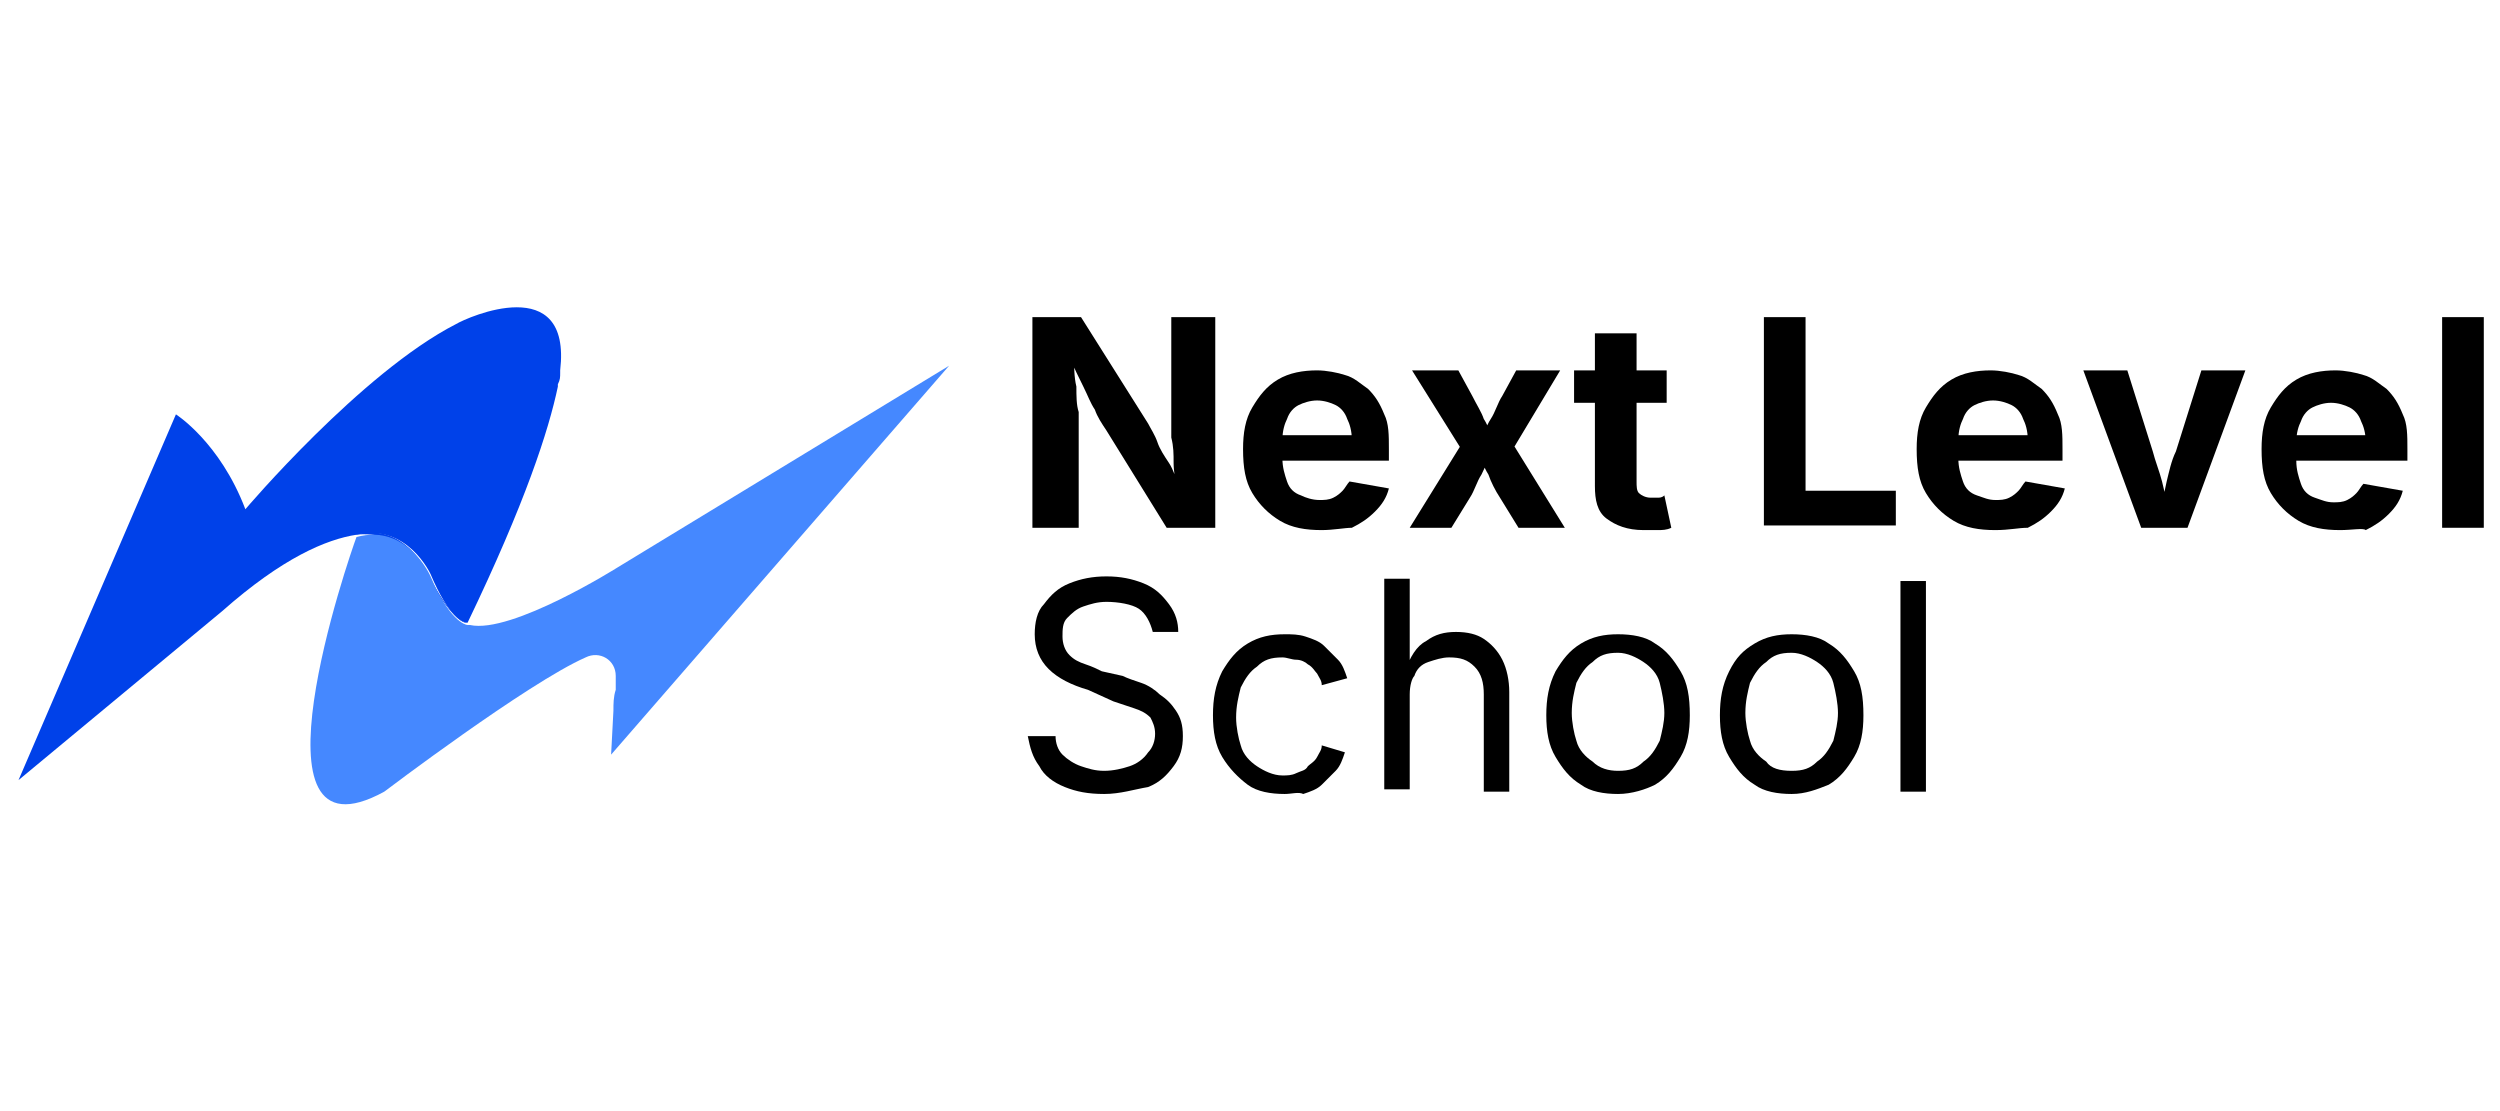
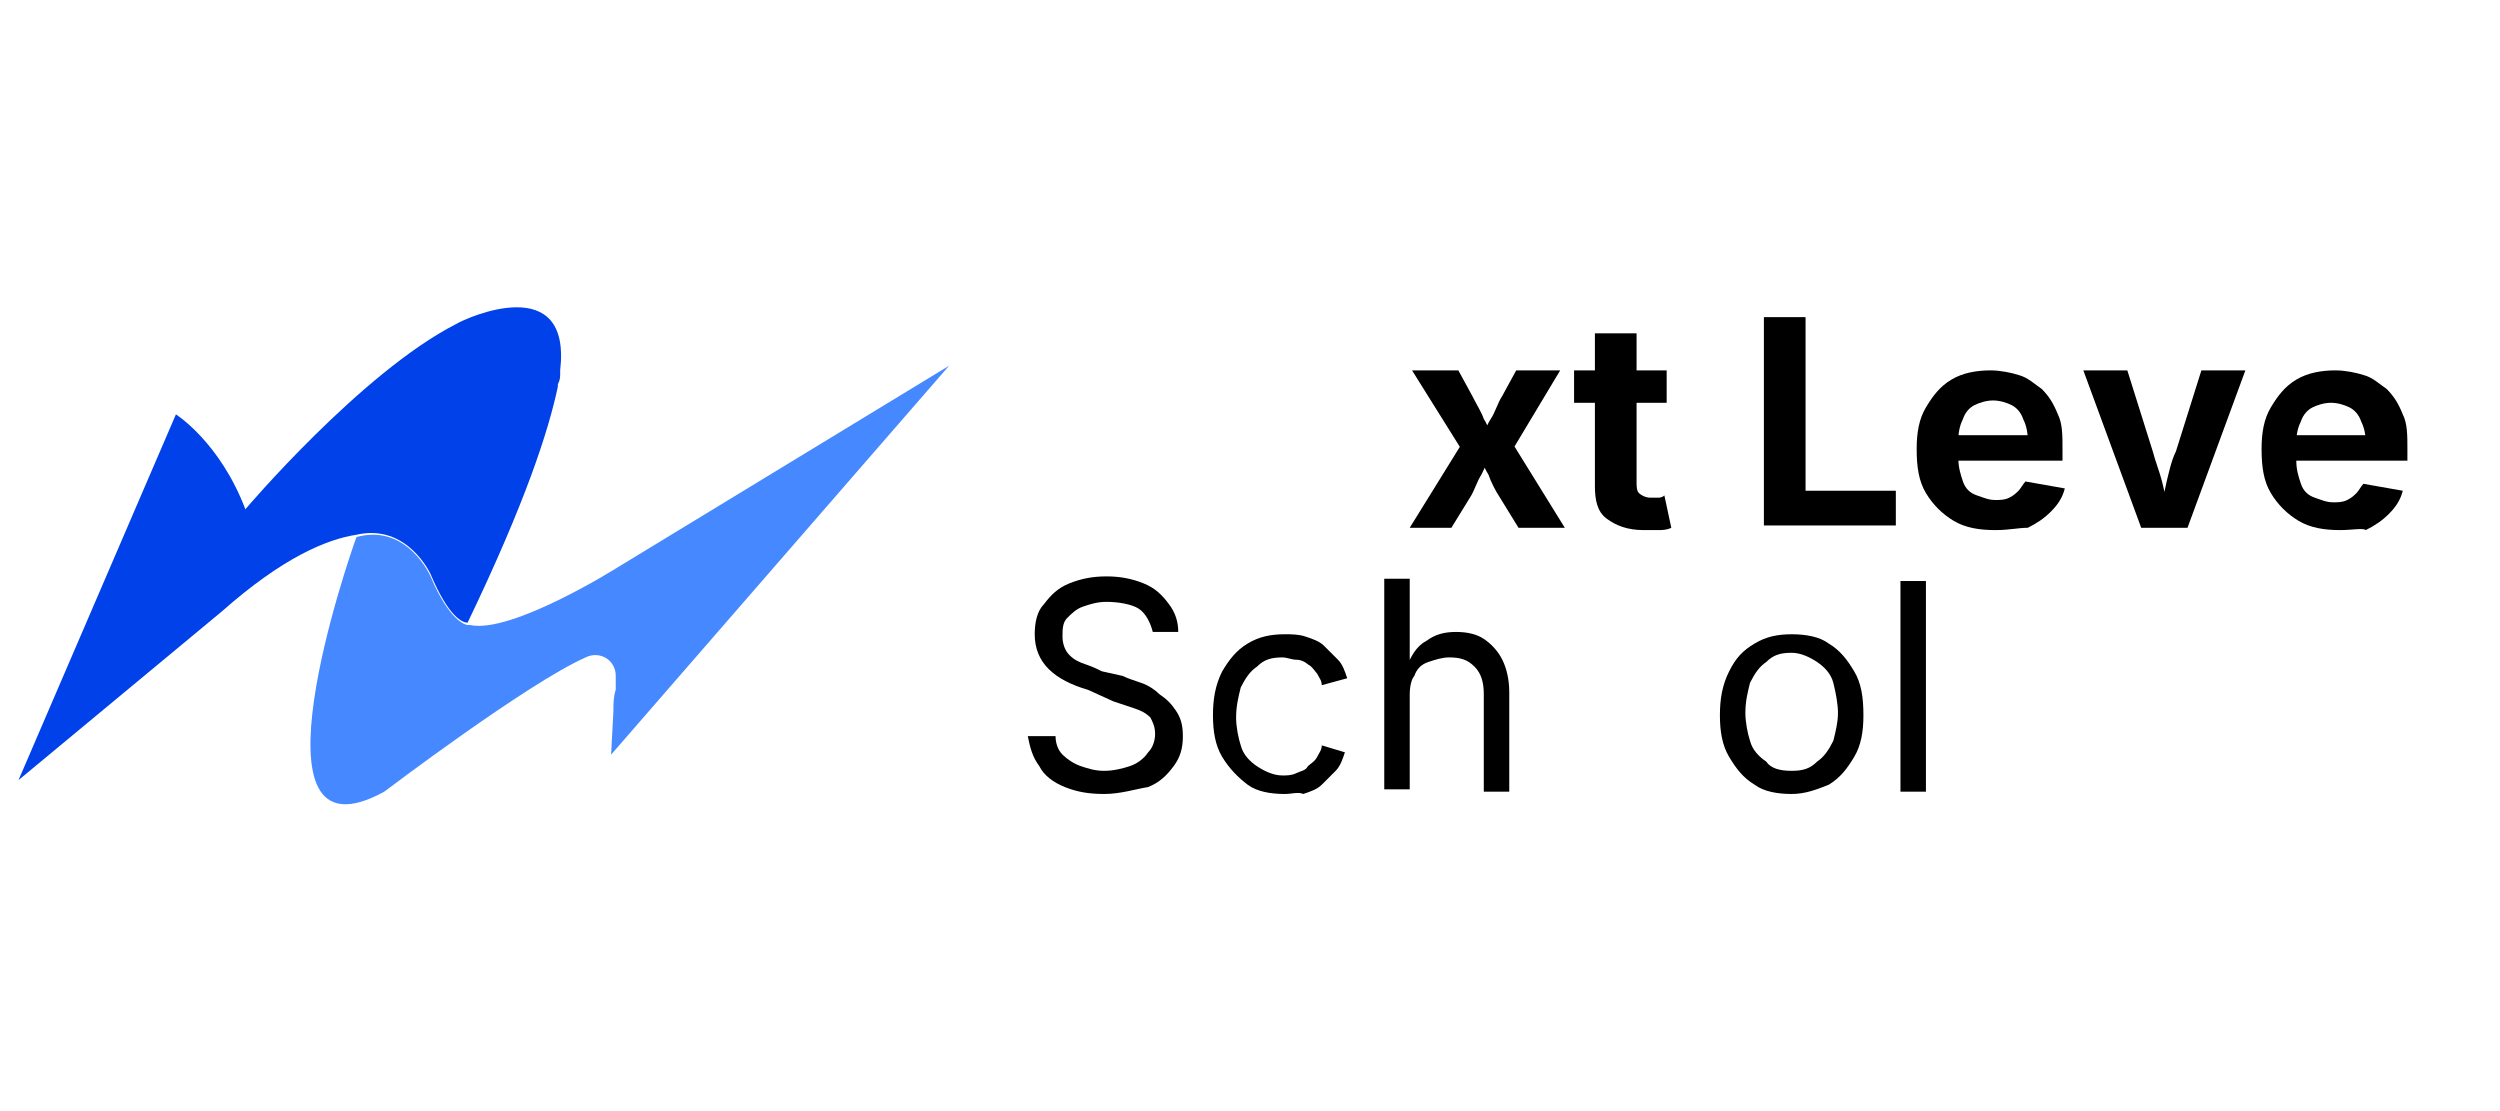
<svg xmlns="http://www.w3.org/2000/svg" version="1.1" id="Layer_1" x="0px" y="0px" viewBox="0 0 108 48" style="enable-background:new 0 0 108 48;" xml:space="preserve">
  <style type="text/css">
	.st0{fill:#0041E9;}
	.st1{fill:#4588FF;}
</style>
  <g>
    <g>
      <g>
-         <path d="M44.6,22.8v-9.1h2.1l2.9,4.6c0.1,0.2,0.3,0.5,0.4,0.8c0.1,0.3,0.3,0.6,0.5,0.9c0.2,0.3,0.3,0.7,0.5,1.1h-0.2     c0-0.3-0.1-0.7-0.1-1.1c0-0.4,0-0.7-0.1-1.1c0-0.3,0-0.6,0-0.9v-4.3h1.9v9.1h-2.1l-2.6-4.2c-0.2-0.3-0.4-0.6-0.5-0.9     c-0.2-0.3-0.3-0.6-0.5-1c-0.2-0.4-0.4-0.8-0.6-1.3h0.2c0,0.4,0,0.9,0.1,1.3c0,0.4,0,0.8,0.1,1.1c0,0.3,0,0.6,0,0.8v4.2H44.6z" />
-         <path d="M57.1,22.9c-0.7,0-1.3-0.1-1.8-0.4c-0.5-0.3-0.9-0.7-1.2-1.2c-0.3-0.5-0.4-1.1-0.4-1.9c0-0.7,0.1-1.3,0.4-1.8     s0.6-0.9,1.1-1.2c0.5-0.3,1.1-0.4,1.7-0.4c0.4,0,0.9,0.1,1.2,0.2c0.4,0.1,0.7,0.4,1,0.6c0.3,0.3,0.5,0.6,0.7,1.1     c0.2,0.4,0.2,0.9,0.2,1.5v0.5h-5.7v-1.1h4.8L58.4,19c0-0.4-0.1-0.7-0.2-0.9c-0.1-0.3-0.3-0.5-0.5-0.6c-0.2-0.1-0.5-0.2-0.8-0.2     c-0.3,0-0.6,0.1-0.8,0.2c-0.2,0.1-0.4,0.3-0.5,0.6c-0.1,0.2-0.2,0.5-0.2,0.9v0.8c0,0.4,0.1,0.7,0.2,1c0.1,0.3,0.3,0.5,0.6,0.6     c0.2,0.1,0.5,0.2,0.8,0.2c0.2,0,0.4,0,0.6-0.1s0.3-0.2,0.4-0.3c0.1-0.1,0.2-0.3,0.3-0.4l1.7,0.3c-0.1,0.4-0.3,0.7-0.6,1     c-0.3,0.3-0.6,0.5-1,0.7C58.1,22.8,57.6,22.9,57.1,22.9z" />
        <path d="M60.9,22.8l2.6-4.2l0,1.4L61,16h2l0.6,1.1c0.2,0.4,0.4,0.7,0.5,1c0.2,0.3,0.3,0.7,0.5,1h-0.7c0.2-0.3,0.3-0.7,0.5-1     c0.2-0.3,0.3-0.7,0.5-1l0.6-1.1h1.9L65,20v-1.4l2.6,4.2h-2l-0.8-1.3c-0.2-0.3-0.4-0.7-0.5-1c-0.2-0.3-0.3-0.7-0.5-1h0.7     c-0.2,0.3-0.3,0.6-0.5,1c-0.2,0.3-0.3,0.7-0.5,1l-0.8,1.3H60.9z" />
        <path d="M72,16v1.4h-4V16H72z M68.9,14.4h1.8v6.4c0,0.2,0,0.4,0.1,0.5c0.1,0.1,0.3,0.2,0.5,0.2c0.1,0,0.2,0,0.3,0s0.2,0,0.3-0.1     l0.3,1.4c-0.2,0.1-0.4,0.1-0.6,0.1c-0.2,0-0.4,0-0.6,0c-0.7,0-1.2-0.2-1.6-0.5c-0.4-0.3-0.5-0.8-0.5-1.4L68.9,14.4L68.9,14.4z" />
        <path d="M76.2,22.8v-9.1H78v7.5h3.9v1.5H76.2z" />
        <path d="M86.2,22.9c-0.7,0-1.3-0.1-1.8-0.4c-0.5-0.3-0.9-0.7-1.2-1.2c-0.3-0.5-0.4-1.1-0.4-1.9c0-0.7,0.1-1.3,0.4-1.8     s0.6-0.9,1.1-1.2c0.5-0.3,1.1-0.4,1.7-0.4c0.4,0,0.9,0.1,1.2,0.2c0.4,0.1,0.7,0.4,1,0.6c0.3,0.3,0.5,0.6,0.7,1.1     c0.2,0.4,0.2,0.9,0.2,1.5v0.5h-5.7v-1.1h4.8L87.6,19c0-0.4-0.1-0.7-0.2-0.9c-0.1-0.3-0.3-0.5-0.5-0.6c-0.2-0.1-0.5-0.2-0.8-0.2     c-0.3,0-0.6,0.1-0.8,0.2c-0.2,0.1-0.4,0.3-0.5,0.6c-0.1,0.2-0.2,0.5-0.2,0.9v0.8c0,0.4,0.1,0.7,0.2,1c0.1,0.3,0.3,0.5,0.6,0.6     s0.5,0.2,0.8,0.2c0.2,0,0.4,0,0.6-0.1c0.2-0.1,0.3-0.2,0.4-0.3c0.1-0.1,0.2-0.3,0.3-0.4l1.7,0.3c-0.1,0.4-0.3,0.7-0.6,1     c-0.3,0.3-0.6,0.5-1,0.7C87.2,22.8,86.8,22.9,86.2,22.9z" />
        <path d="M92.5,22.8L90,16h1.9l1.1,3.5c0.1,0.4,0.3,0.9,0.4,1.3c0.1,0.4,0.2,0.9,0.3,1.4h-0.4c0.1-0.5,0.2-0.9,0.3-1.4     c0.1-0.4,0.2-0.9,0.4-1.3l1.1-3.5h1.9l-2.5,6.8H92.5z" />
        <path d="M101.1,22.9c-0.7,0-1.3-0.1-1.8-0.4c-0.5-0.3-0.9-0.7-1.2-1.2c-0.3-0.5-0.4-1.1-0.4-1.9c0-0.7,0.1-1.3,0.4-1.8     s0.6-0.9,1.1-1.2c0.5-0.3,1.1-0.4,1.7-0.4c0.4,0,0.9,0.1,1.2,0.2c0.4,0.1,0.7,0.4,1,0.6c0.3,0.3,0.5,0.6,0.7,1.1     c0.2,0.4,0.2,0.9,0.2,1.5v0.5h-5.7v-1.1h4.8l-0.9,0.3c0-0.4-0.1-0.7-0.2-0.9c-0.1-0.3-0.3-0.5-0.5-0.6s-0.5-0.2-0.8-0.2     c-0.3,0-0.6,0.1-0.8,0.2c-0.2,0.1-0.4,0.3-0.5,0.6c-0.1,0.2-0.2,0.5-0.2,0.9v0.8c0,0.4,0.1,0.7,0.2,1c0.1,0.3,0.3,0.5,0.6,0.6     s0.5,0.2,0.8,0.2c0.2,0,0.4,0,0.6-0.1c0.2-0.1,0.3-0.2,0.4-0.3c0.1-0.1,0.2-0.3,0.3-0.4l1.7,0.3c-0.1,0.4-0.3,0.7-0.6,1     c-0.3,0.3-0.6,0.5-1,0.7C102.1,22.8,101.6,22.9,101.1,22.9z" />
-         <path d="M107.3,13.7v9.1h-1.8v-9.1H107.3z" />
        <path d="M47.7,34.3c-0.7,0-1.2-0.1-1.7-0.3c-0.5-0.2-0.9-0.5-1.1-0.9c-0.3-0.4-0.4-0.8-0.5-1.3h1.2c0,0.3,0.1,0.6,0.3,0.8     c0.2,0.2,0.5,0.4,0.8,0.5c0.3,0.1,0.6,0.2,1,0.2c0.4,0,0.8-0.1,1.1-0.2s0.6-0.3,0.8-0.6c0.2-0.2,0.3-0.5,0.3-0.8     c0-0.3-0.1-0.5-0.2-0.7c-0.2-0.2-0.4-0.3-0.7-0.4c-0.3-0.1-0.6-0.2-0.9-0.3L47,29.8c-0.7-0.2-1.3-0.5-1.7-0.9     c-0.4-0.4-0.6-0.9-0.6-1.5c0-0.5,0.1-1,0.4-1.3c0.3-0.4,0.6-0.7,1.1-0.9s1-0.3,1.6-0.3c0.6,0,1.1,0.1,1.6,0.3     c0.5,0.2,0.8,0.5,1.1,0.9c0.3,0.4,0.4,0.8,0.4,1.2h-1.1c-0.1-0.4-0.3-0.8-0.6-1S48.3,26,47.8,26c-0.4,0-0.7,0.1-1,0.2     c-0.3,0.1-0.5,0.3-0.7,0.5c-0.2,0.2-0.2,0.5-0.2,0.8c0,0.3,0.1,0.6,0.3,0.8c0.2,0.2,0.4,0.3,0.7,0.4c0.3,0.1,0.5,0.2,0.7,0.3     l0.9,0.2c0.2,0.1,0.5,0.2,0.8,0.3c0.3,0.1,0.6,0.3,0.8,0.5c0.3,0.2,0.5,0.4,0.7,0.7s0.3,0.6,0.3,1.1c0,0.5-0.1,0.9-0.4,1.3     c-0.3,0.4-0.6,0.7-1.1,0.9C49,34.1,48.4,34.3,47.7,34.3z" />
        <path d="M55.5,34.3c-0.6,0-1.2-0.1-1.6-0.4s-0.8-0.7-1.1-1.2c-0.3-0.5-0.4-1.1-0.4-1.8c0-0.7,0.1-1.3,0.4-1.9     c0.3-0.5,0.6-0.9,1.1-1.2c0.5-0.3,1-0.4,1.6-0.4c0.3,0,0.6,0,0.9,0.1c0.3,0.1,0.6,0.2,0.8,0.4c0.2,0.2,0.4,0.4,0.6,0.6     c0.2,0.2,0.3,0.5,0.4,0.8l-1.1,0.3c0-0.2-0.1-0.3-0.2-0.5c-0.1-0.1-0.2-0.3-0.4-0.4c-0.1-0.1-0.3-0.2-0.5-0.2s-0.4-0.1-0.6-0.1     c-0.5,0-0.8,0.1-1.1,0.4c-0.3,0.2-0.5,0.5-0.7,0.9c-0.1,0.4-0.2,0.8-0.2,1.3c0,0.4,0.1,0.9,0.2,1.2c0.1,0.4,0.4,0.7,0.7,0.9     s0.7,0.4,1.1,0.4c0.2,0,0.4,0,0.6-0.1c0.2-0.1,0.4-0.1,0.5-0.3c0.1-0.1,0.3-0.2,0.4-0.4c0.1-0.2,0.2-0.3,0.2-0.5l1,0.3     c-0.1,0.3-0.2,0.6-0.4,0.8c-0.2,0.2-0.4,0.4-0.6,0.6c-0.2,0.2-0.5,0.3-0.8,0.4C56.1,34.2,55.8,34.3,55.5,34.3z" />
        <path d="M60.9,30v4.1h-1.1v-9.1h1.1V29h-0.2c0.2-0.6,0.5-1.1,0.9-1.3c0.4-0.3,0.8-0.4,1.3-0.4c0.5,0,0.9,0.1,1.2,0.3     c0.3,0.2,0.6,0.5,0.8,0.9c0.2,0.4,0.3,0.9,0.3,1.4v4.3h-1.1v-4.2c0-0.5-0.1-0.9-0.4-1.2c-0.3-0.3-0.6-0.4-1.1-0.4     c-0.3,0-0.6,0.1-0.9,0.2c-0.3,0.1-0.5,0.3-0.6,0.6C61,29.3,60.9,29.6,60.9,30z" />
-         <path d="M69.9,34.3c-0.6,0-1.2-0.1-1.6-0.4c-0.5-0.3-0.8-0.7-1.1-1.2c-0.3-0.5-0.4-1.1-0.4-1.8c0-0.7,0.1-1.3,0.4-1.9     c0.3-0.5,0.6-0.9,1.1-1.2c0.5-0.3,1-0.4,1.6-0.4c0.6,0,1.2,0.1,1.6,0.4c0.5,0.3,0.8,0.7,1.1,1.2c0.3,0.5,0.4,1.1,0.4,1.9     c0,0.7-0.1,1.3-0.4,1.8c-0.3,0.5-0.6,0.9-1.1,1.2C71.1,34.1,70.5,34.3,69.9,34.3z M69.9,33.3c0.5,0,0.8-0.1,1.1-0.4     c0.3-0.2,0.5-0.5,0.7-0.9c0.1-0.4,0.2-0.8,0.2-1.2c0-0.4-0.1-0.9-0.2-1.3c-0.1-0.4-0.4-0.7-0.7-0.9c-0.3-0.2-0.7-0.4-1.1-0.4     c-0.5,0-0.8,0.1-1.1,0.4c-0.3,0.2-0.5,0.5-0.7,0.9c-0.1,0.4-0.2,0.8-0.2,1.3c0,0.4,0.1,0.9,0.2,1.2c0.1,0.4,0.4,0.7,0.7,0.9     C69.1,33.2,69.5,33.3,69.9,33.3z" />
        <path d="M77.4,34.3c-0.6,0-1.2-0.1-1.6-0.4c-0.5-0.3-0.8-0.7-1.1-1.2c-0.3-0.5-0.4-1.1-0.4-1.8c0-0.7,0.1-1.3,0.4-1.9     s0.6-0.9,1.1-1.2c0.5-0.3,1-0.4,1.6-0.4c0.6,0,1.2,0.1,1.6,0.4c0.5,0.3,0.8,0.7,1.1,1.2c0.3,0.5,0.4,1.1,0.4,1.9     c0,0.7-0.1,1.3-0.4,1.8c-0.3,0.5-0.6,0.9-1.1,1.2C78.5,34.1,78,34.3,77.4,34.3z M77.4,33.3c0.5,0,0.8-0.1,1.1-0.4     c0.3-0.2,0.5-0.5,0.7-0.9c0.1-0.4,0.2-0.8,0.2-1.2c0-0.4-0.1-0.9-0.2-1.3c-0.1-0.4-0.4-0.7-0.7-0.9c-0.3-0.2-0.7-0.4-1.1-0.4     c-0.5,0-0.8,0.1-1.1,0.4c-0.3,0.2-0.5,0.5-0.7,0.9c-0.1,0.4-0.2,0.8-0.2,1.3c0,0.4,0.1,0.9,0.2,1.2c0.1,0.4,0.4,0.7,0.7,0.9     C76.5,33.2,76.9,33.3,77.4,33.3z" />
        <path d="M83.2,25.1v9.1h-1.1v-9.1H83.2z" />
      </g>
    </g>
    <g>
      <path class="st0" d="M24.2,16c0,0,0,0.1,0,0.1c0,0.2,0,0.3-0.1,0.5c0,0,0,0,0,0.1c-0.4,1.9-1.4,5-3.9,10.2c-0.2,0-0.8-0.2-1.6-2.1    c0,0-1-2.2-3.2-1.7c0,0,0,0,0,0c-1.3,0.2-3.2,1-5.8,3.3l-8.8,7.3l6.8-15.8c0,0,1.9,1.2,3,4.1c0,0,5-5.9,9.1-8c0,0,0,0,0,0    c0,0,0,0,0,0C20.2,13.7,24.7,11.7,24.2,16z" />
-       <path class="st0" d="M20.2,26.9C20.2,26.9,20.2,26.9,20.2,26.9c0,0-0.5,0.3-2.1-2.6c0,0-0.7-1.4-2.8-1.2c0,0,0,0,0,0    c2.2-0.6,3.2,1.7,3.2,1.7C19.4,26.6,20,26.9,20.2,26.9z" />
      <path class="st1" d="M26.6,29.8c0-0.2,0-0.4,0-0.6c0-0.7-0.7-1.1-1.3-0.8c-2.5,1.1-8.7,5.8-8.7,5.8c-6.2,3.4-1.5-10.2-1.2-11    c0,0,0,0,0,0c2.2-0.6,3.2,1.7,3.2,1.7c0.8,1.9,1.5,2.1,1.6,2.1c0,0,0.1,0,0.1,0c1.8,0.4,6.4-2.5,6.4-2.5l14.3-8.7L26.4,32.6    l0.1-1.9C26.5,30.4,26.5,30.1,26.6,29.8z" />
    </g>
  </g>
</svg>